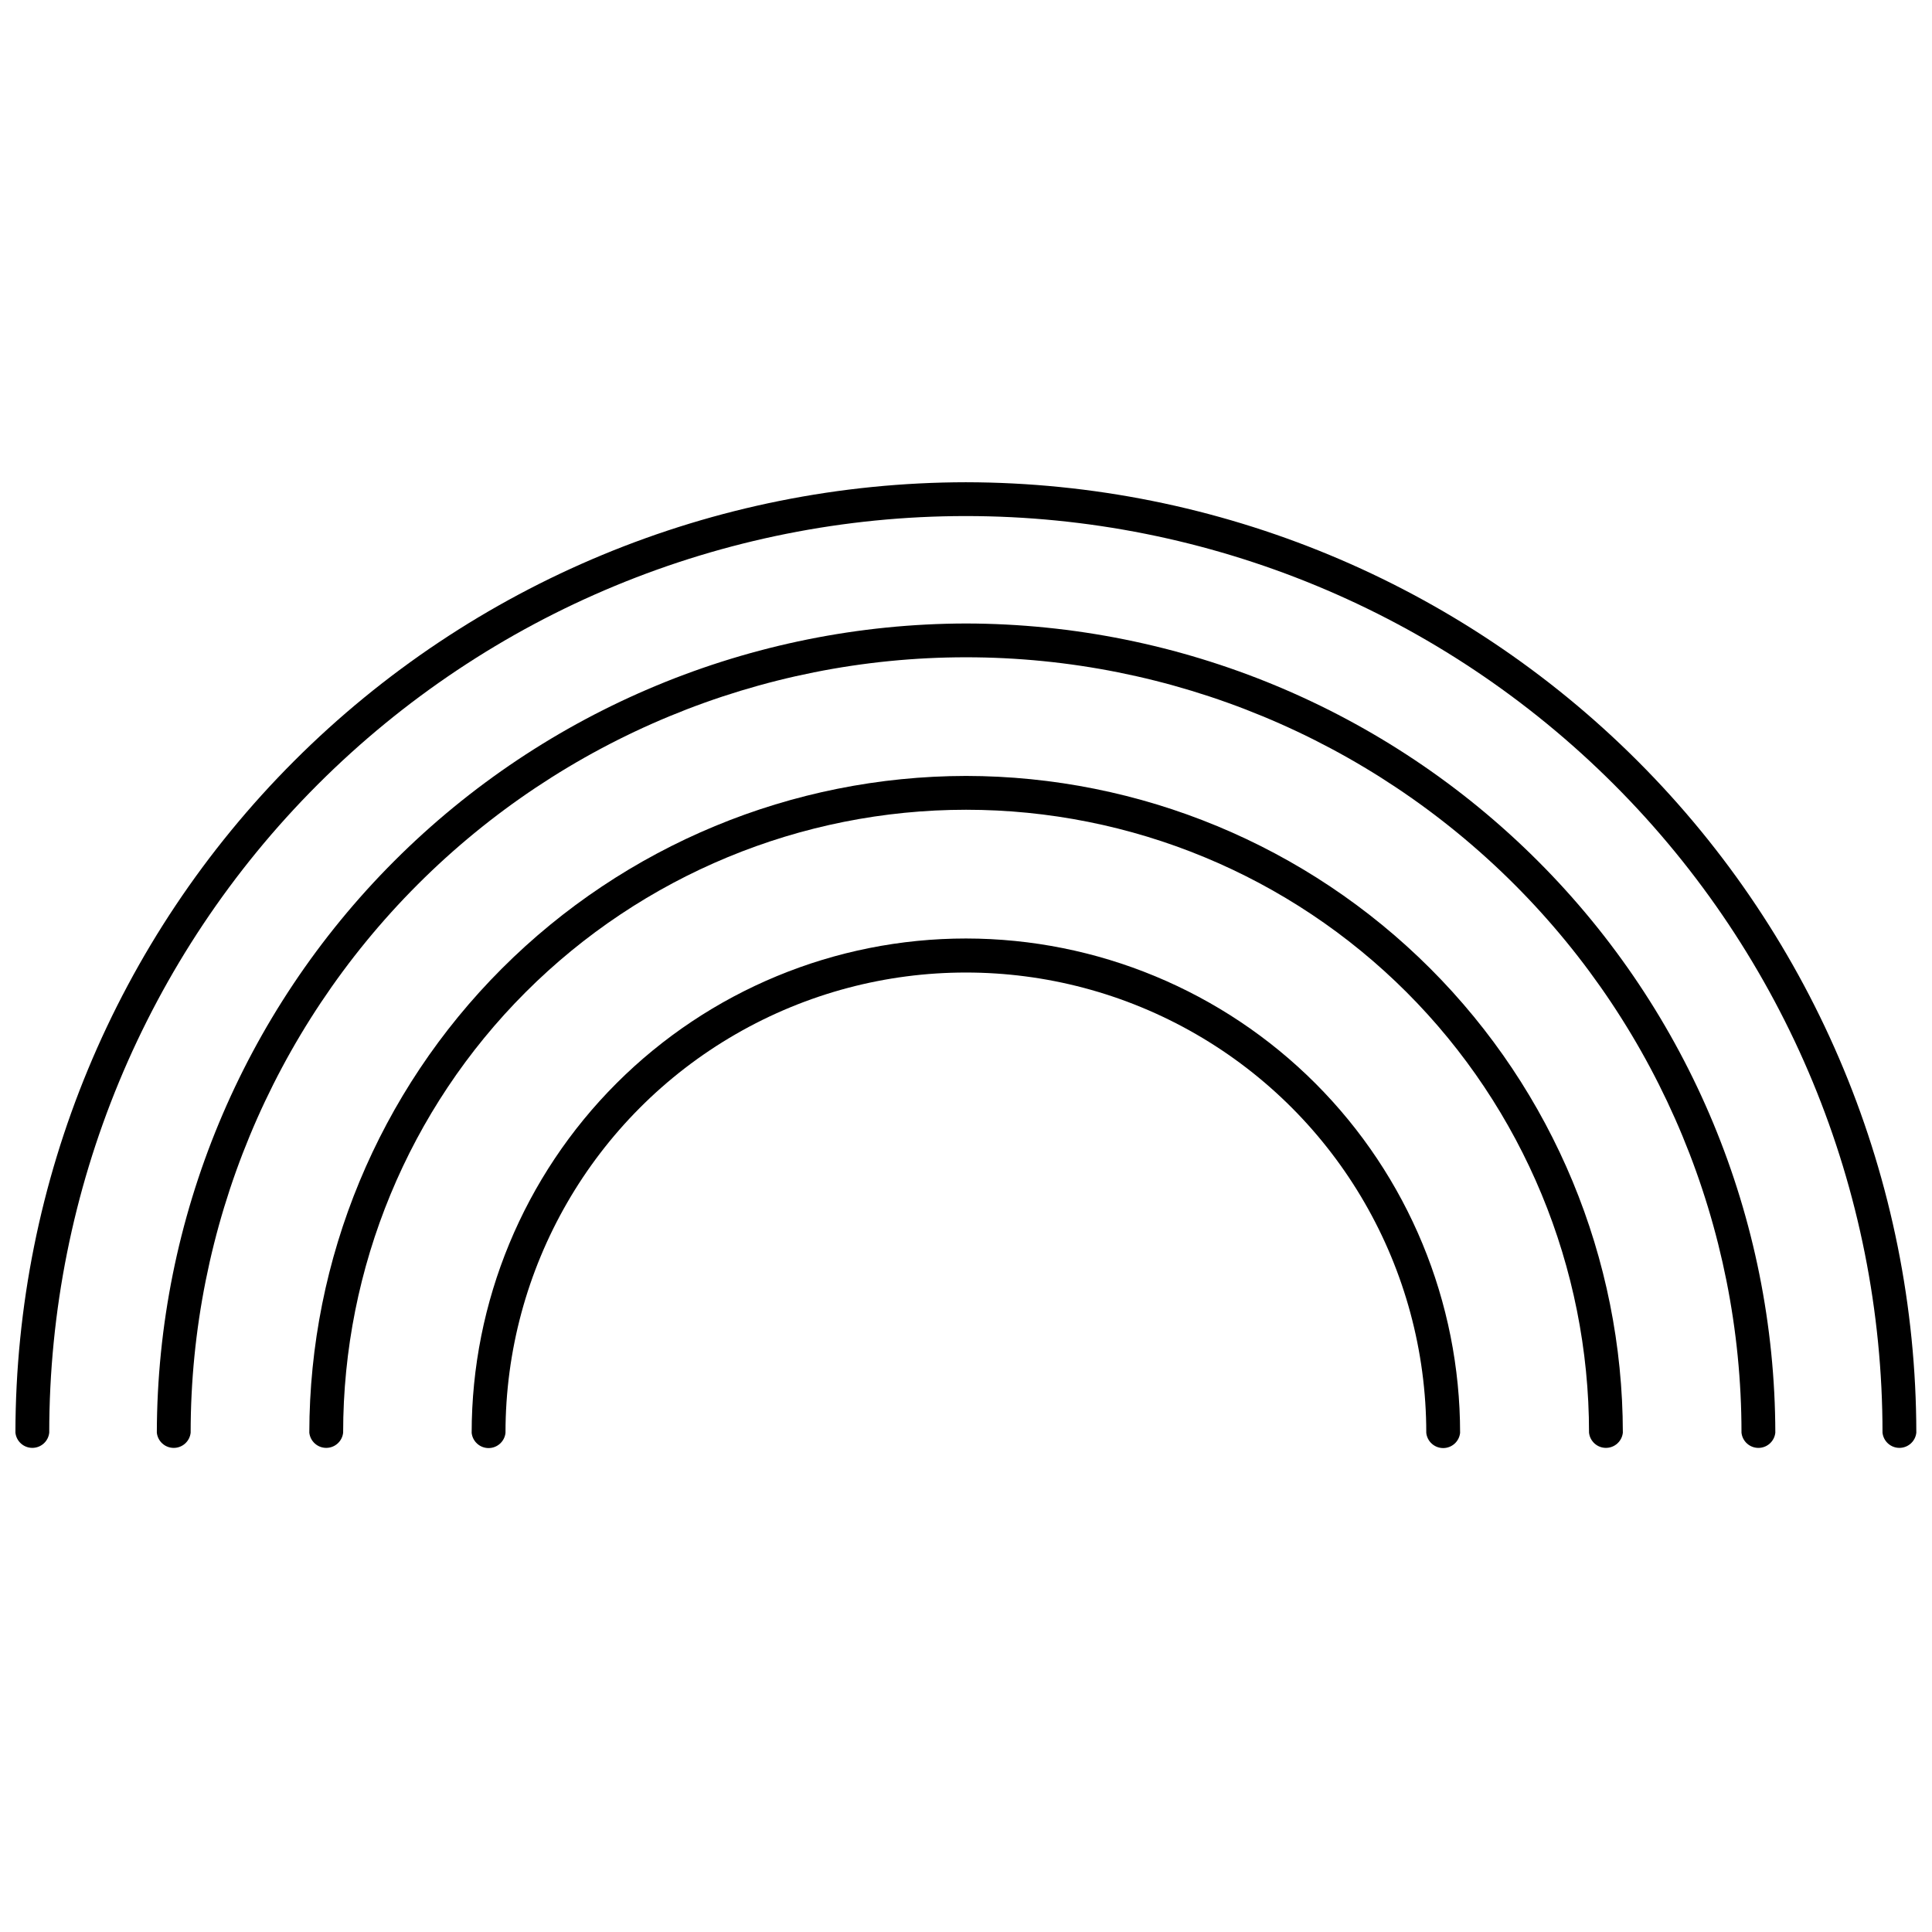
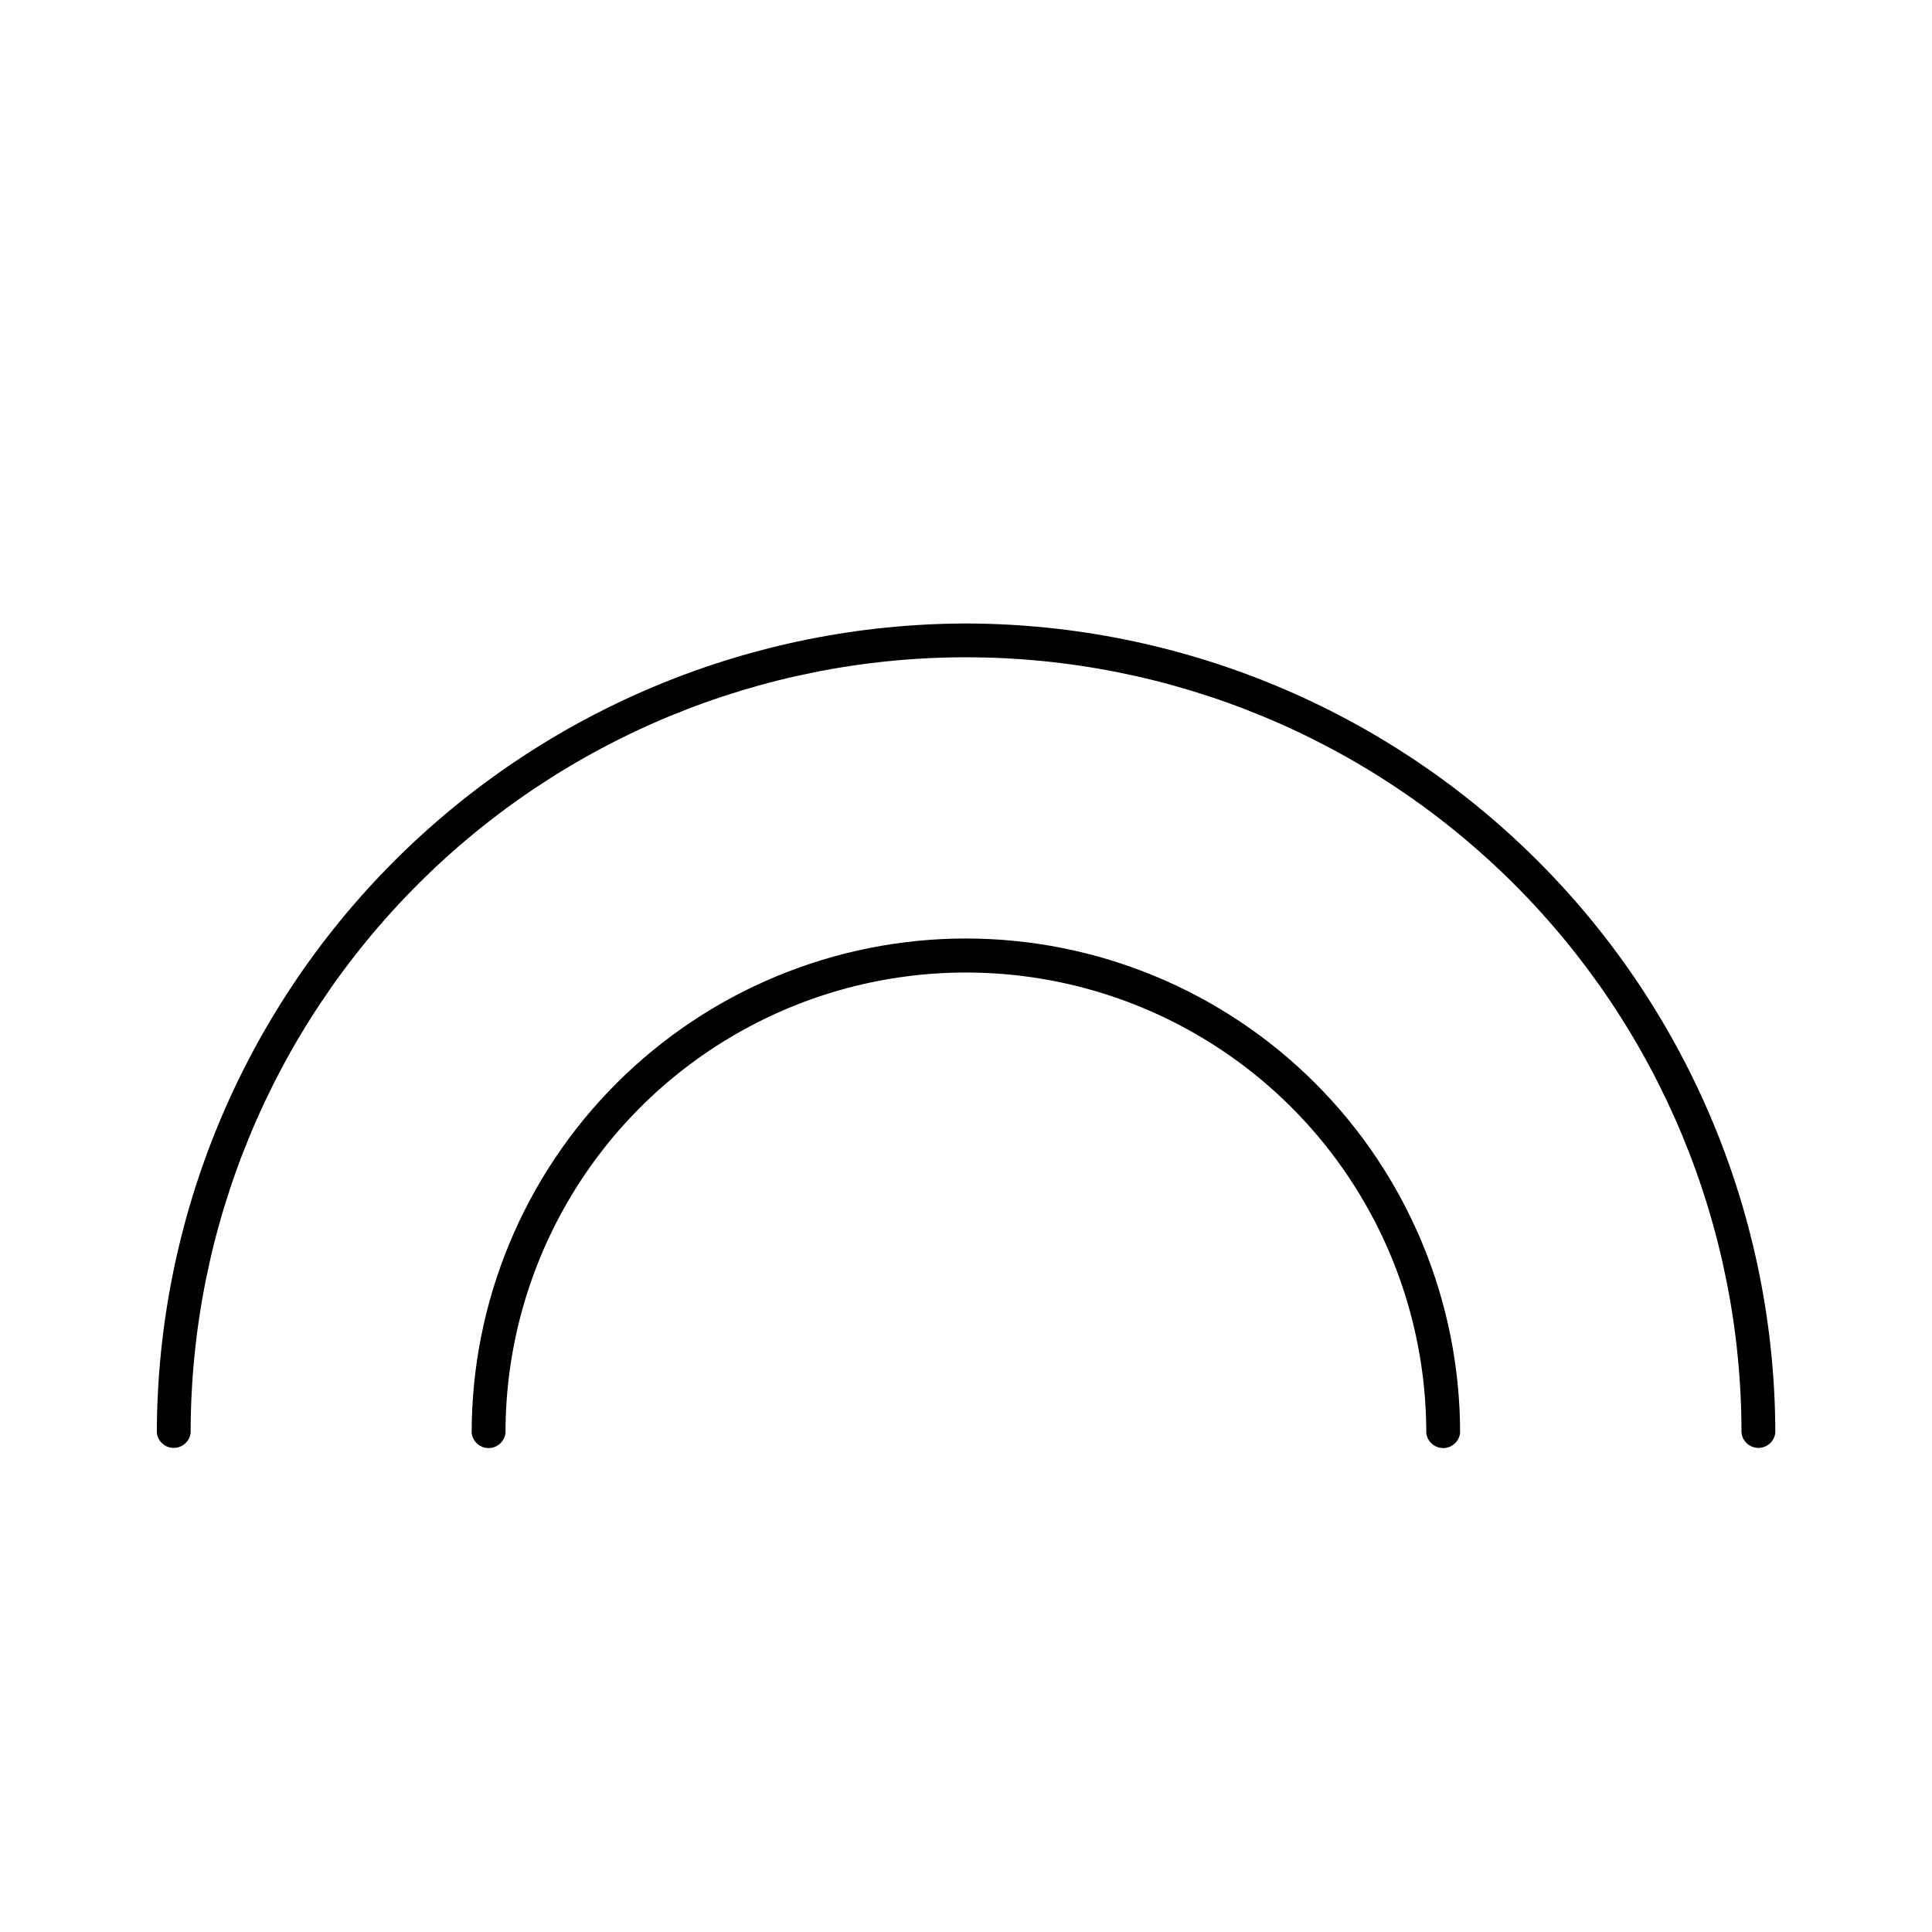
<svg xmlns="http://www.w3.org/2000/svg" width="800px" height="800px" version="1.1" viewBox="144 144 512 512">
  <defs>
    <clipPath id="a">
-       <path d="m148.09 271h503.81v257h-503.81z" />
-     </clipPath>
+       </clipPath>
  </defs>
  <path d="m400.02 392.71c-34.75 0-68.074 13.805-92.645 38.375-24.574 24.57-38.379 57.898-38.379 92.648 0.25 2.285 2.18 4.019 4.484 4.019 2.301 0 4.231-1.734 4.481-4.019 0-43.59 23.254-83.871 61.004-105.66s84.258-21.793 122.01 0 61.004 62.074 61.004 105.66c0.25 2.285 2.18 4.019 4.481 4.019 2.301 0 4.234-1.734 4.481-4.019 0-34.734-13.789-68.043-38.336-92.613-24.551-24.566-57.848-38.383-92.582-38.41z" />
-   <path d="m400.02 349.63c-46.145 0.055-90.383 18.41-123.01 51.039-32.629 32.629-50.984 76.867-51.039 123.01 0.25 2.289 2.18 4.023 4.481 4.023 2.305 0 4.234-1.734 4.484-4.023 0-43.785 17.391-85.773 48.352-116.73 30.961-30.961 72.953-48.355 116.73-48.355 43.785 0 85.777 17.395 116.74 48.355 30.957 30.961 48.352 72.949 48.352 116.73 0.25 2.289 2.18 4.023 4.481 4.023s4.234-1.734 4.481-4.023c-0.055-46.145-18.41-90.383-51.039-123.01s-76.867-50.984-123.01-51.039z" />
  <path d="m400.02 309.23c-56.844 0.109-111.33 22.742-151.52 62.934-40.195 40.195-62.828 94.68-62.938 151.52 0.246 2.289 2.18 4.023 4.481 4.023s4.234-1.734 4.481-4.023c0-54.5 21.652-106.77 60.191-145.31 38.535-38.535 90.805-60.188 145.3-60.188 54.504 0 106.77 21.652 145.31 60.188 38.539 38.539 60.188 90.809 60.188 145.31 0.25 2.289 2.18 4.023 4.484 4.023 2.301 0 4.231-1.734 4.481-4.023-0.113-56.844-22.742-111.33-62.938-151.52-40.195-40.191-94.68-62.824-151.52-62.934z" />
  <g clip-path="url(#a)">
    <path d="m400.02 271.8c-66.785 0.07-130.82 26.629-178.05 73.848-47.23 47.219-73.801 111.25-73.883 178.03 0.246 2.289 2.18 4.023 4.481 4.023s4.234-1.734 4.481-4.023c0-64.426 25.594-126.21 71.148-171.77 45.559-45.559 107.34-71.148 171.77-71.148 64.426 0 126.21 25.59 171.77 71.148 45.555 45.555 71.148 107.34 71.148 171.77 0.246 2.289 2.18 4.023 4.481 4.023 2.301 0 4.231-1.734 4.481-4.023-0.082-66.766-26.641-130.78-73.848-177.99-47.207-47.219-111.21-73.789-177.98-73.887z" />
  </g>
</svg>